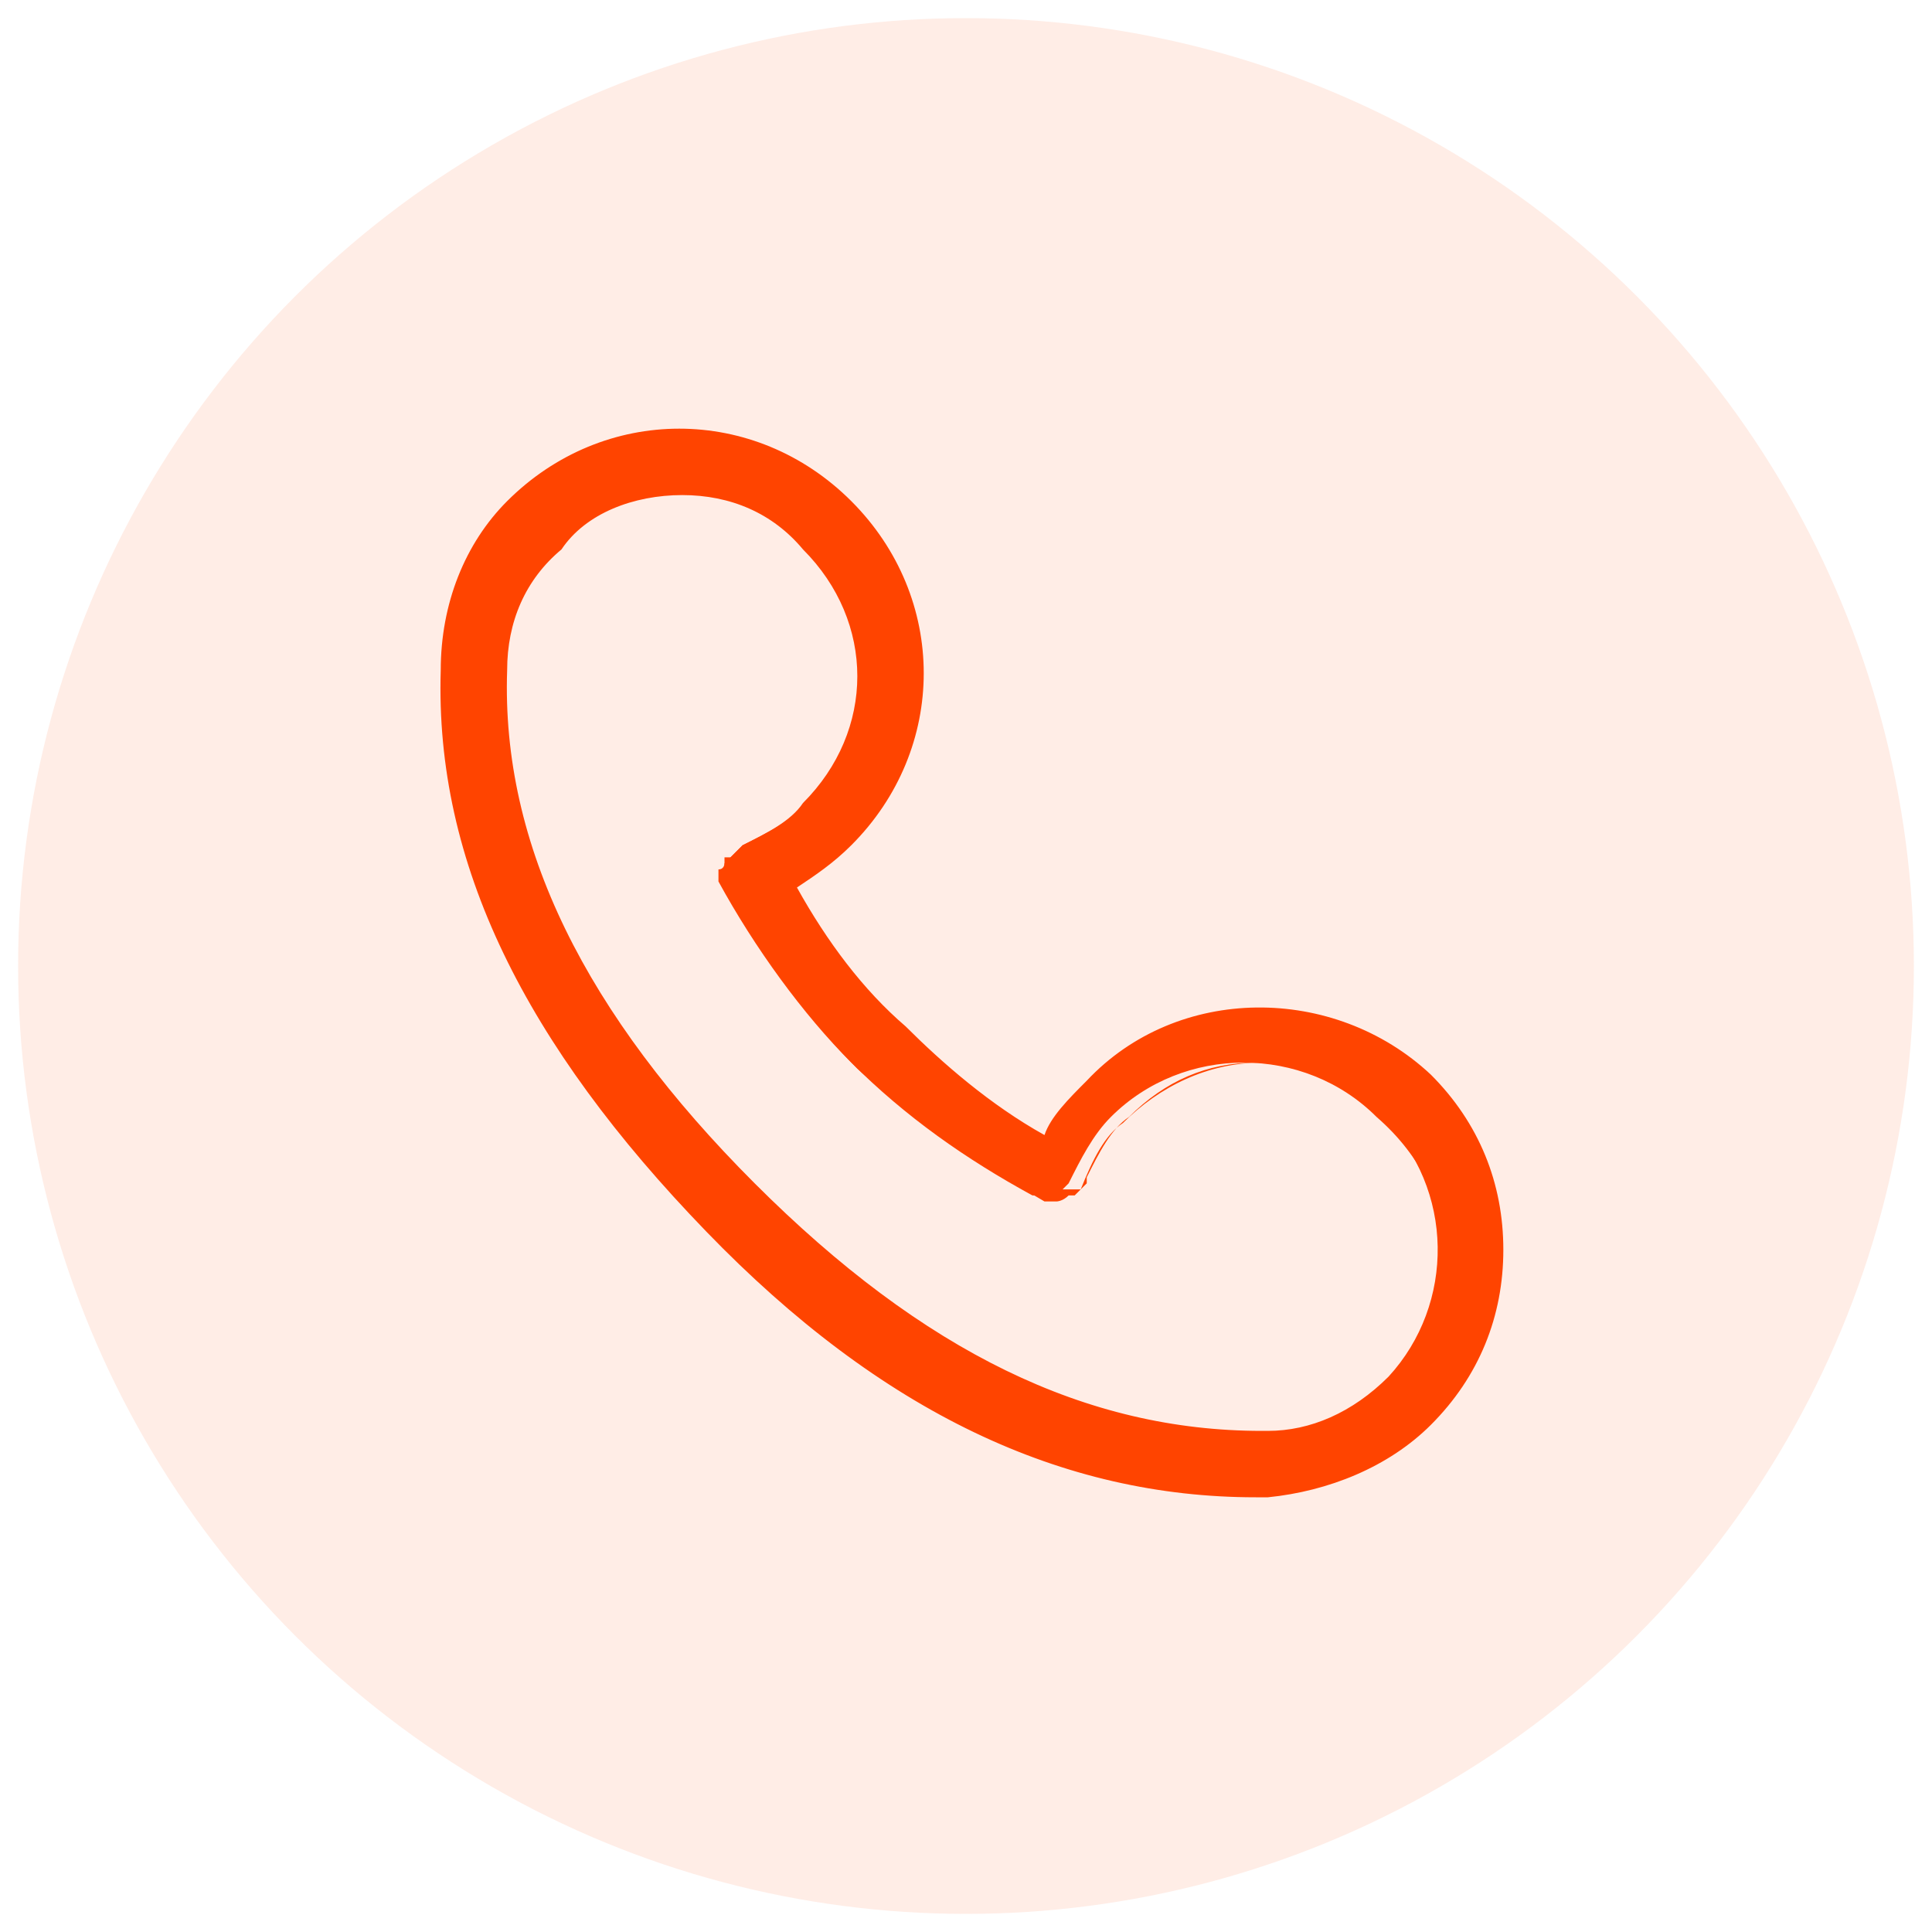
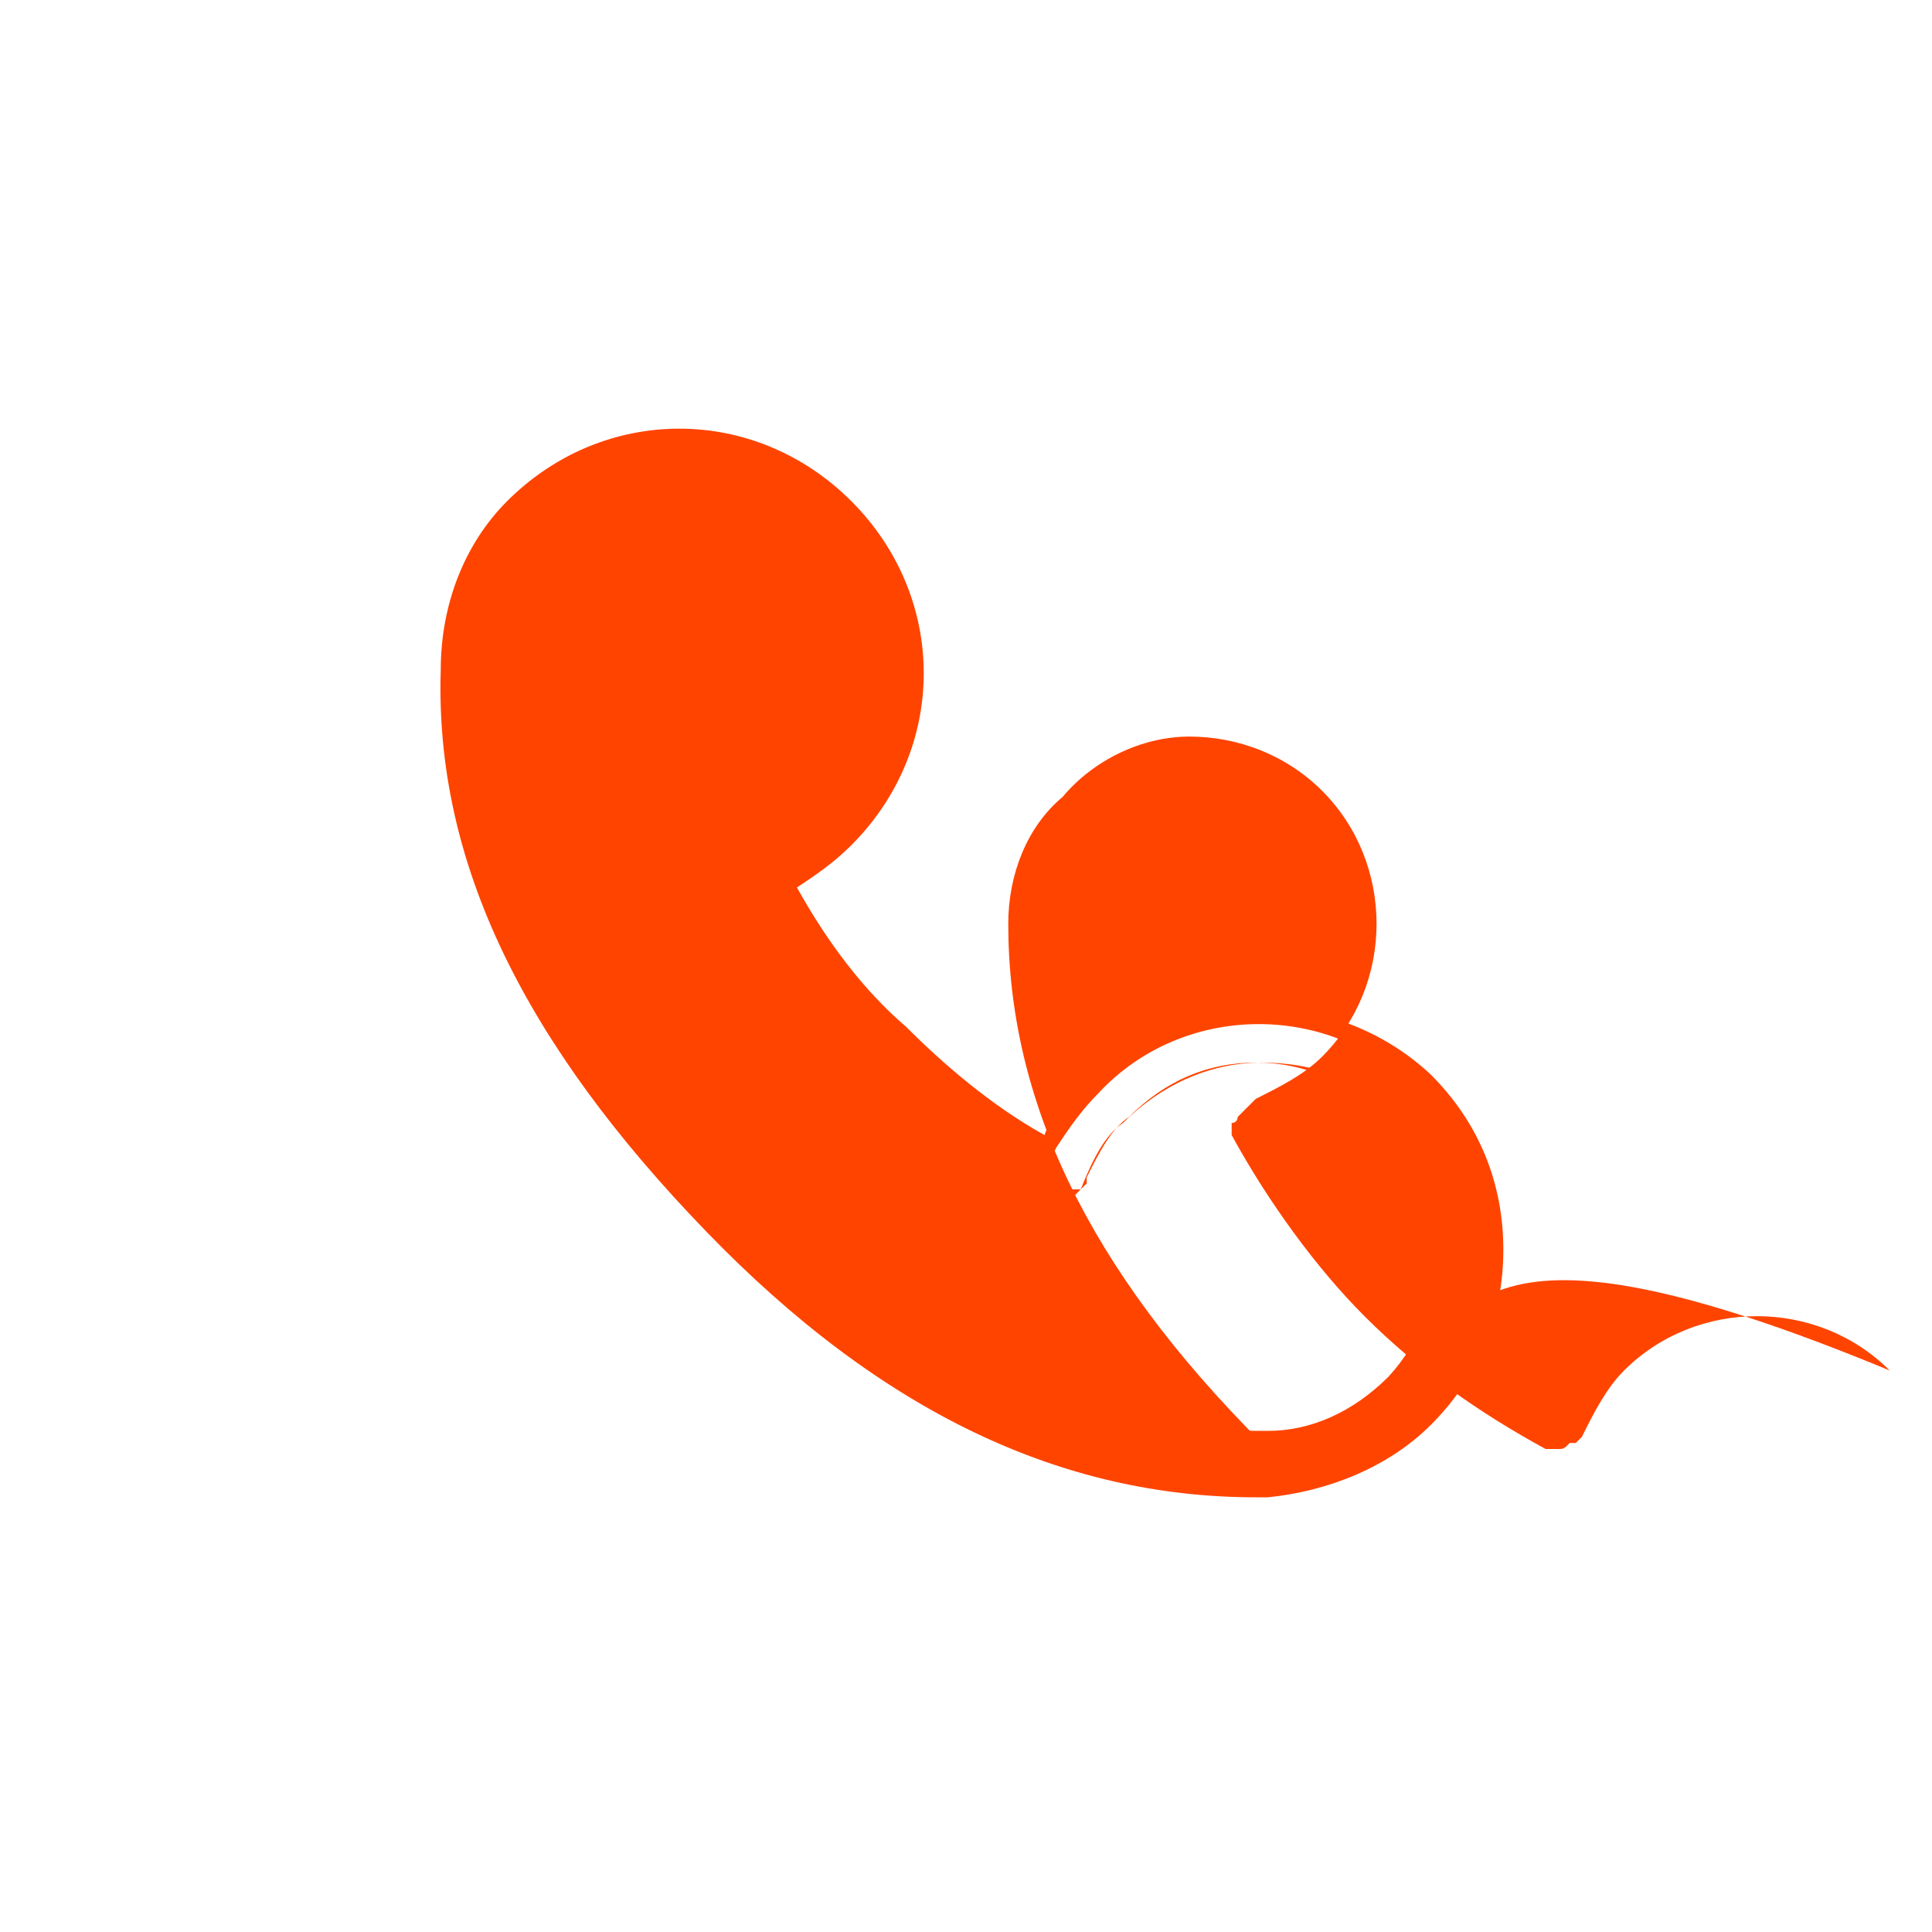
<svg xmlns="http://www.w3.org/2000/svg" version="1.1" id="图层_1" x="0px" y="0px" viewBox="0 0 32 32" style="enable-background:new 0 0 32 32;" xml:space="preserve">
  <style type="text/css">
	.st0{fill:#FF4400;}
	.st1{opacity:0.1;}
	.st2{fill-rule:evenodd;clip-rule:evenodd;fill:#FF4400;}
</style>
  <title>电话</title>
  <g id="一手单小程序">
    <g id="工具_xFF08_我的报名_xFF09_" transform="translate(-15, -284)">
      <g id="编组-11" transform="translate(0, 162)">
        <g id="编组-10" transform="translate(10, 116)">
          <g id="编组-7" transform="translate(5, 0)">
            <g id="电话" transform="translate(0, 6)">
              <g id="形状">
-                 <path class="st0" d="M18.1,18c-0.3,0.3-0.5,0.6-0.7,1c-0.9-0.5-1.8-1.2-2.5-1.9c-0.7-0.7-1.4-1.6-1.9-2.5         c0.4-0.2,0.7-0.4,1-0.7c1.5-1.5,1.5-4,0-5.5s-4-1.5-5.5,0C7.8,9.1,7.4,10,7.4,11.1c-0.1,3.2,1.4,6.2,4.4,9.2         c3,3,5.9,4.4,9,4.4h0.2c1-0.1,1.9-0.4,2.6-1.1c1.5-1.5,1.5-4,0-5.5C22.1,16.5,19.6,16.5,18.1,18L18.1,18z M23.1,23         c-0.6,0.6-1.4,0.9-2.1,0.9h-0.1c-2.9,0-5.7-1.4-8.5-4.2c-2.9-2.9-4.2-5.7-4.2-8.6c0-0.8,0.3-1.6,0.9-2.1c0.5-0.6,1.3-1,2.1-1         s1.6,0.3,2.2,0.9c1.2,1.2,1.2,3.2,0,4.4c-0.3,0.3-0.7,0.5-1.1,0.7l-0.1,0.1l-0.1,0.1l-0.1,0.1c0,0,0,0.1-0.1,0.1v0.2         c0.6,1.1,1.4,2.2,2.2,3c0.9,0.9,1.9,1.6,3,2.2h0.2c0.1,0,0.1,0,0.2-0.1h0.1l0.1-0.1c0.2-0.4,0.4-0.8,0.7-1.1         c1.2-1.2,3.2-1.2,4.4,0C24.3,19.8,24.3,21.8,23.1,23z" />
+                 <path class="st0" d="M18.1,18c-0.3,0.3-0.5,0.6-0.7,1c-0.9-0.5-1.8-1.2-2.5-1.9c-0.7-0.7-1.4-1.6-1.9-2.5         c0.4-0.2,0.7-0.4,1-0.7c1.5-1.5,1.5-4,0-5.5s-4-1.5-5.5,0C7.8,9.1,7.4,10,7.4,11.1c-0.1,3.2,1.4,6.2,4.4,9.2         c3,3,5.9,4.4,9,4.4h0.2c1-0.1,1.9-0.4,2.6-1.1c1.5-1.5,1.5-4,0-5.5C22.1,16.5,19.6,16.5,18.1,18L18.1,18z M23.1,23         c-0.6,0.6-1.4,0.9-2.1,0.9h-0.1c-2.9-2.9-4.2-5.7-4.2-8.6c0-0.8,0.3-1.6,0.9-2.1c0.5-0.6,1.3-1,2.1-1         s1.6,0.3,2.2,0.9c1.2,1.2,1.2,3.2,0,4.4c-0.3,0.3-0.7,0.5-1.1,0.7l-0.1,0.1l-0.1,0.1l-0.1,0.1c0,0,0,0.1-0.1,0.1v0.2         c0.6,1.1,1.4,2.2,2.2,3c0.9,0.9,1.9,1.6,3,2.2h0.2c0.1,0,0.1,0,0.2-0.1h0.1l0.1-0.1c0.2-0.4,0.4-0.8,0.7-1.1         c1.2-1.2,3.2-1.2,4.4,0C24.3,19.8,24.3,21.8,23.1,23z" />
                <path class="st0" d="M20.8,24.8c-3.2,0-6.2-1.4-9.1-4.4c-3-3.1-4.5-6.1-4.4-9.3C7.3,10,7.7,9,8.4,8.3c1.6-1.6,4.1-1.6,5.7,0         c1.6,1.6,1.6,4.1,0,5.7c-0.3,0.3-0.6,0.5-0.9,0.7c0.5,0.9,1.1,1.7,1.8,2.3c0.6,0.6,1.4,1.3,2.3,1.8c0.1-0.3,0.4-0.6,0.7-0.9         c1.5-1.6,4.1-1.6,5.7-0.1c0.8,0.8,1.2,1.8,1.2,2.9c0,1.1-0.4,2.1-1.2,2.9c-0.7,0.7-1.7,1.1-2.7,1.2H20.8z M11.3,7.4         c-1,0-1.9,0.4-2.7,1.1c-0.7,0.7-1,1.5-1.1,2.6c-0.1,3.1,1.4,6,4.3,9.1c2.9,2.9,5.8,4.3,8.9,4.3h0.2c1-0.1,1.9-0.5,2.5-1.1         c0.7-0.7,1.1-1.6,1.1-2.7c0-1-0.4-1.9-1.1-2.7c-1.4-1.4-3.8-1.4-5.2,0.1l0,0c-0.3,0.3-0.5,0.6-0.7,0.9l-0.1,0.2l-0.1-0.1         c-1-0.6-1.8-1.2-2.5-1.9c-0.7-0.7-1.4-1.6-1.9-2.5l-0.1-0.1l0.2-0.1c0.3-0.1,0.6-0.3,0.9-0.7c1.5-1.5,1.5-3.8,0-5.3         C13.2,7.8,12.2,7.4,11.3,7.4z M21,24.1h-0.1c-2.9,0-5.8-1.4-8.6-4.2C9.4,17,8,14.1,8.1,11.1c0-0.9,0.3-1.6,1-2.2         c0.5-0.6,1.3-1,2.2-1c0.9,0,1.7,0.4,2.3,1c1.3,1.3,1.3,3.3,0,4.6c-0.3,0.3-0.7,0.5-1.1,0.7l-0.1,0.1c0,0,0,0,0,0.1v0.1         c0.6,1.2,1.4,2.2,2.2,3c0.8,0.8,1.8,1.5,3,2.2h0.1c0,0,0,0,0.1,0l0,0h0.1l0,0c0.2-0.5,0.4-0.9,0.7-1.1c0.6-0.6,1.4-1,2.3-1         c0.9,0,1.7,0.3,2.3,1c1.3,1.3,1.3,3.4,0.1,4.7l0,0C22.6,23.7,21.8,24.1,21,24.1z M11.3,8.2c-0.8,0-1.6,0.3-2,0.9         c-0.6,0.5-0.9,1.2-0.9,2c-0.1,2.9,1.3,5.7,4.1,8.5c2.8,2.8,5.5,4.1,8.4,4.1H21c0.7,0,1.4-0.3,2-0.9c1.1-1.2,1.1-3.1-0.1-4.3         c-0.6-0.6-1.3-0.9-2.1-0.9c-0.8,0-1.5,0.3-2.1,0.9c-0.3,0.2-0.5,0.6-0.7,1l0,0.1l-0.2,0.2h-0.1c-0.1,0.1-0.2,0.1-0.2,0.1         l-0.2,0c-1.2-0.7-2.2-1.4-3.1-2.2c-0.8-0.8-1.6-1.9-2.2-3.1l0,0v-0.4l0.1,0l0.2-0.2c0.4-0.2,0.8-0.4,1-0.7         c1.2-1.2,1.2-3,0-4.2C12.8,8.5,12.1,8.2,11.3,8.2z" />
              </g>
            </g>
          </g>
        </g>
      </g>
    </g>
  </g>
  <g id="椭圆形_1_" class="st1">
-     <circle class="st2" cx="16" cy="16" r="15.7" />
-   </g>
+     </g>
</svg>